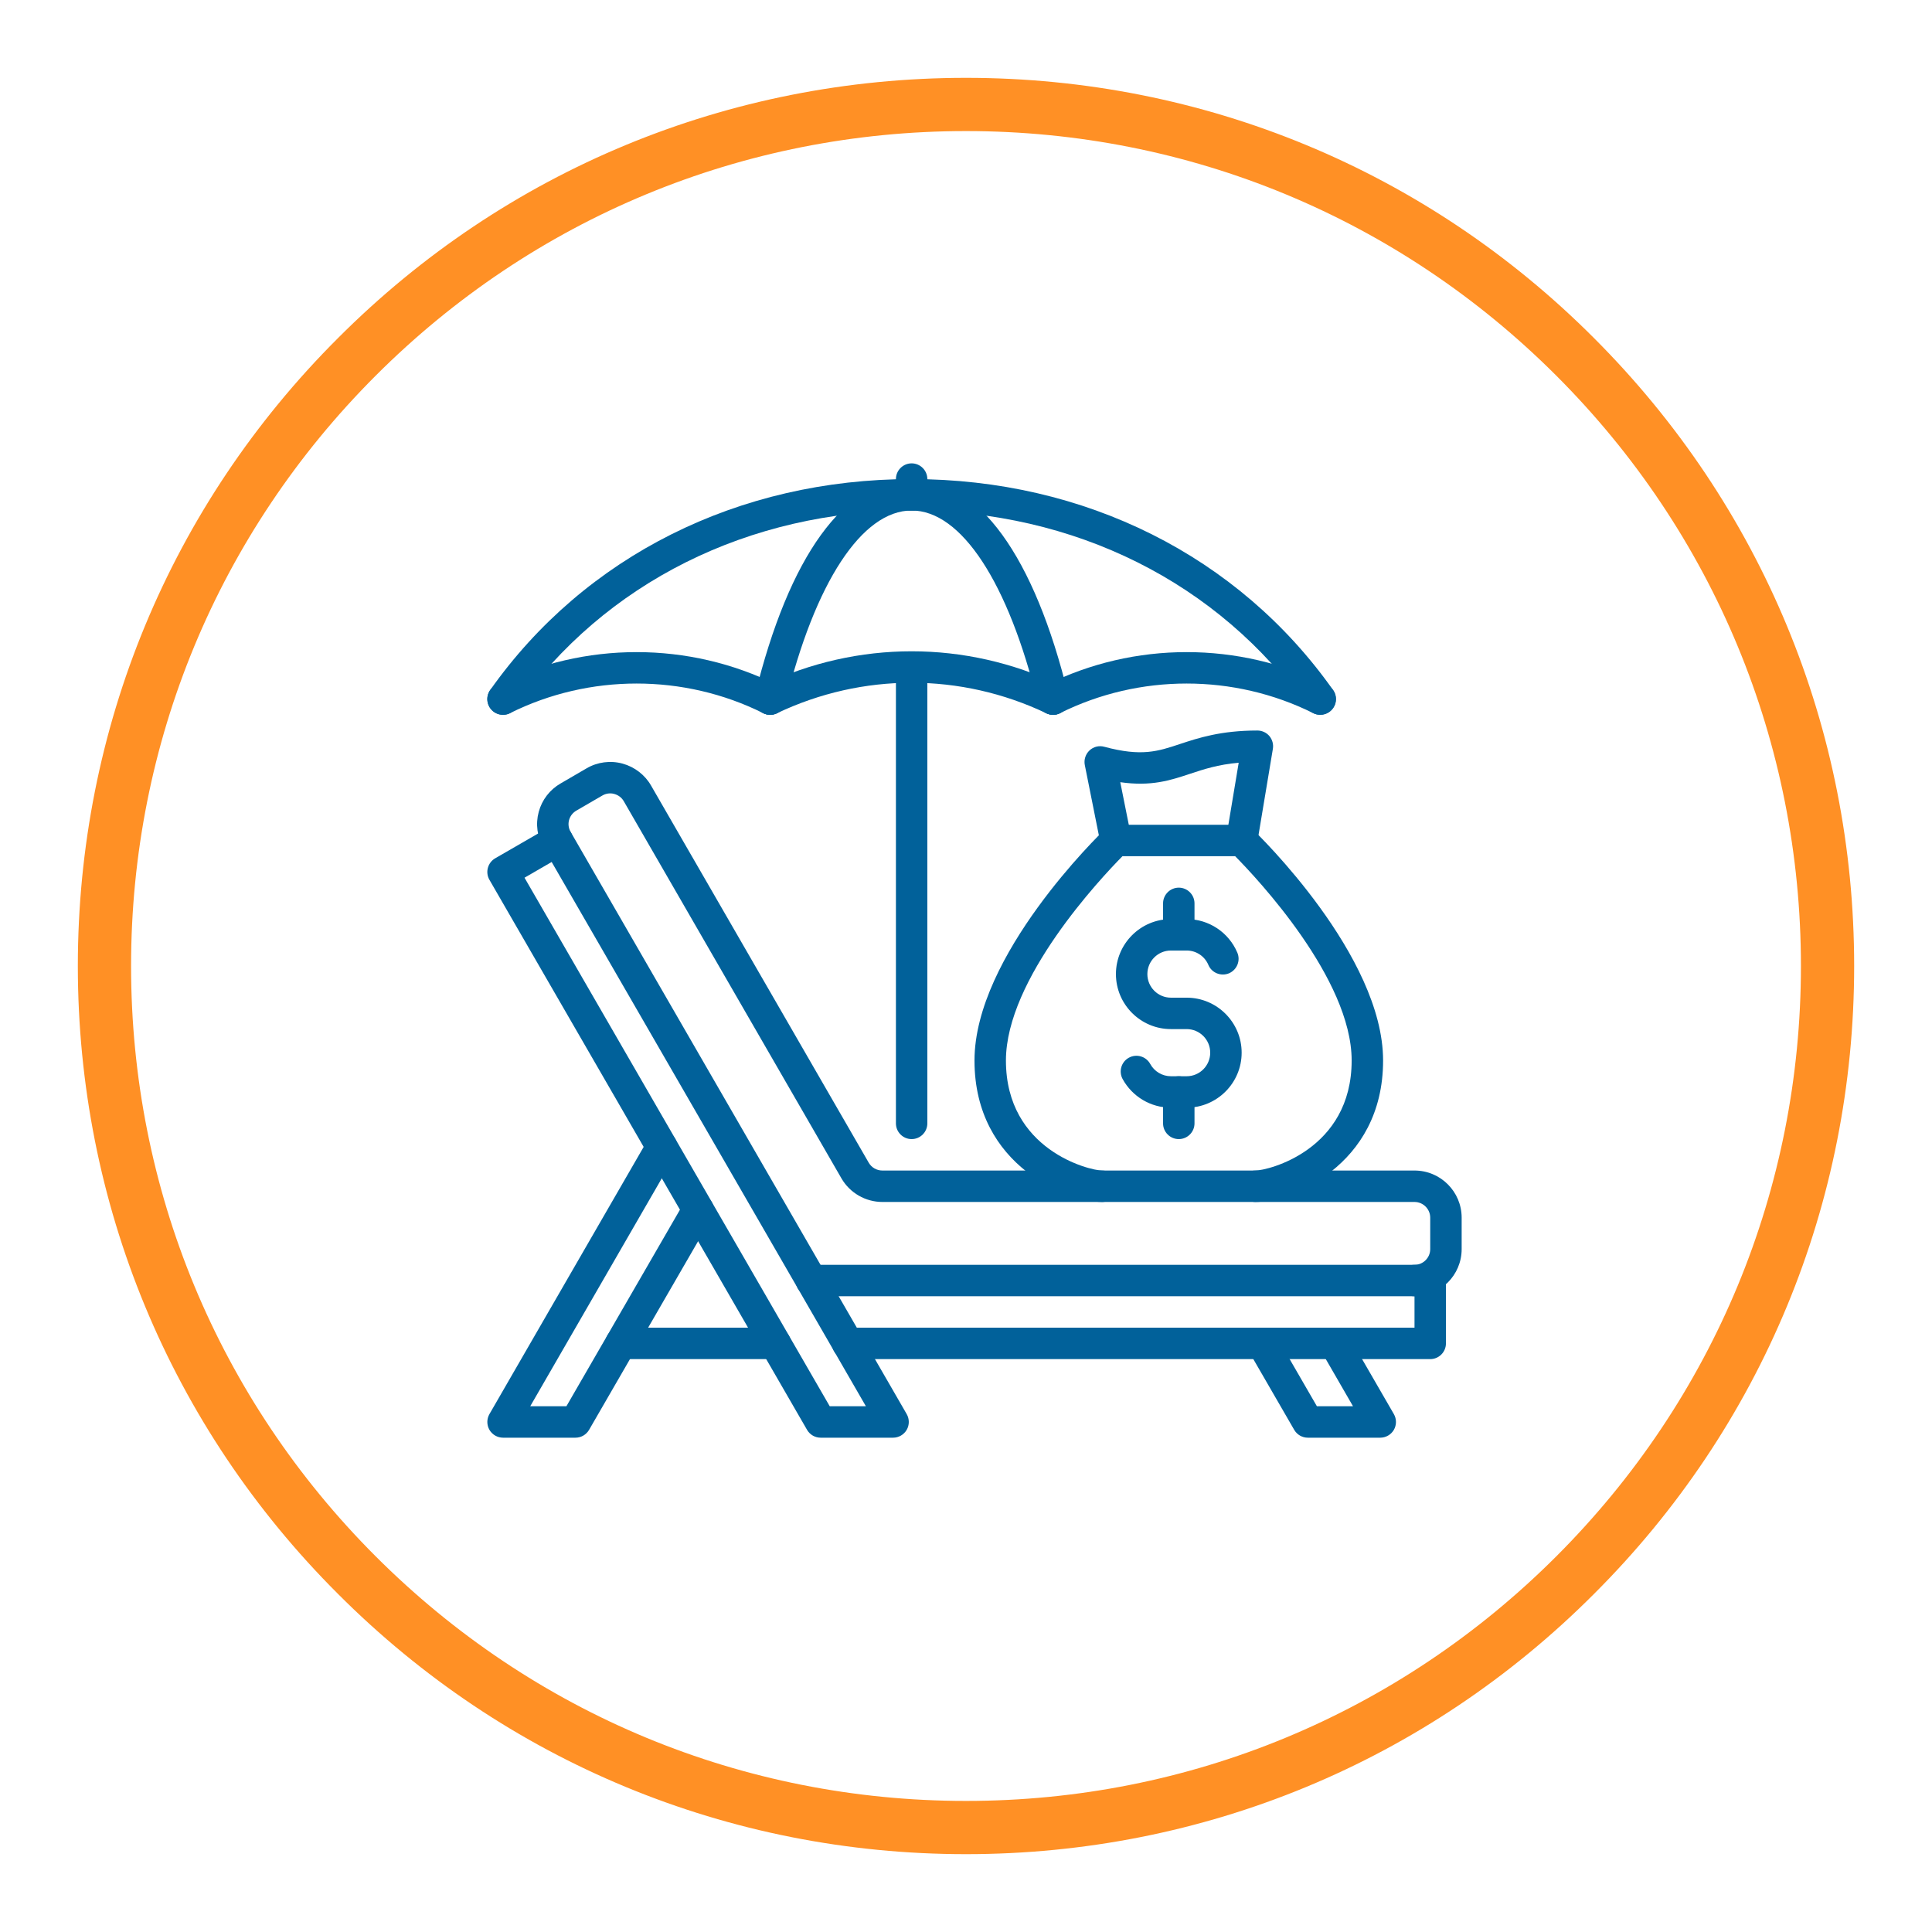
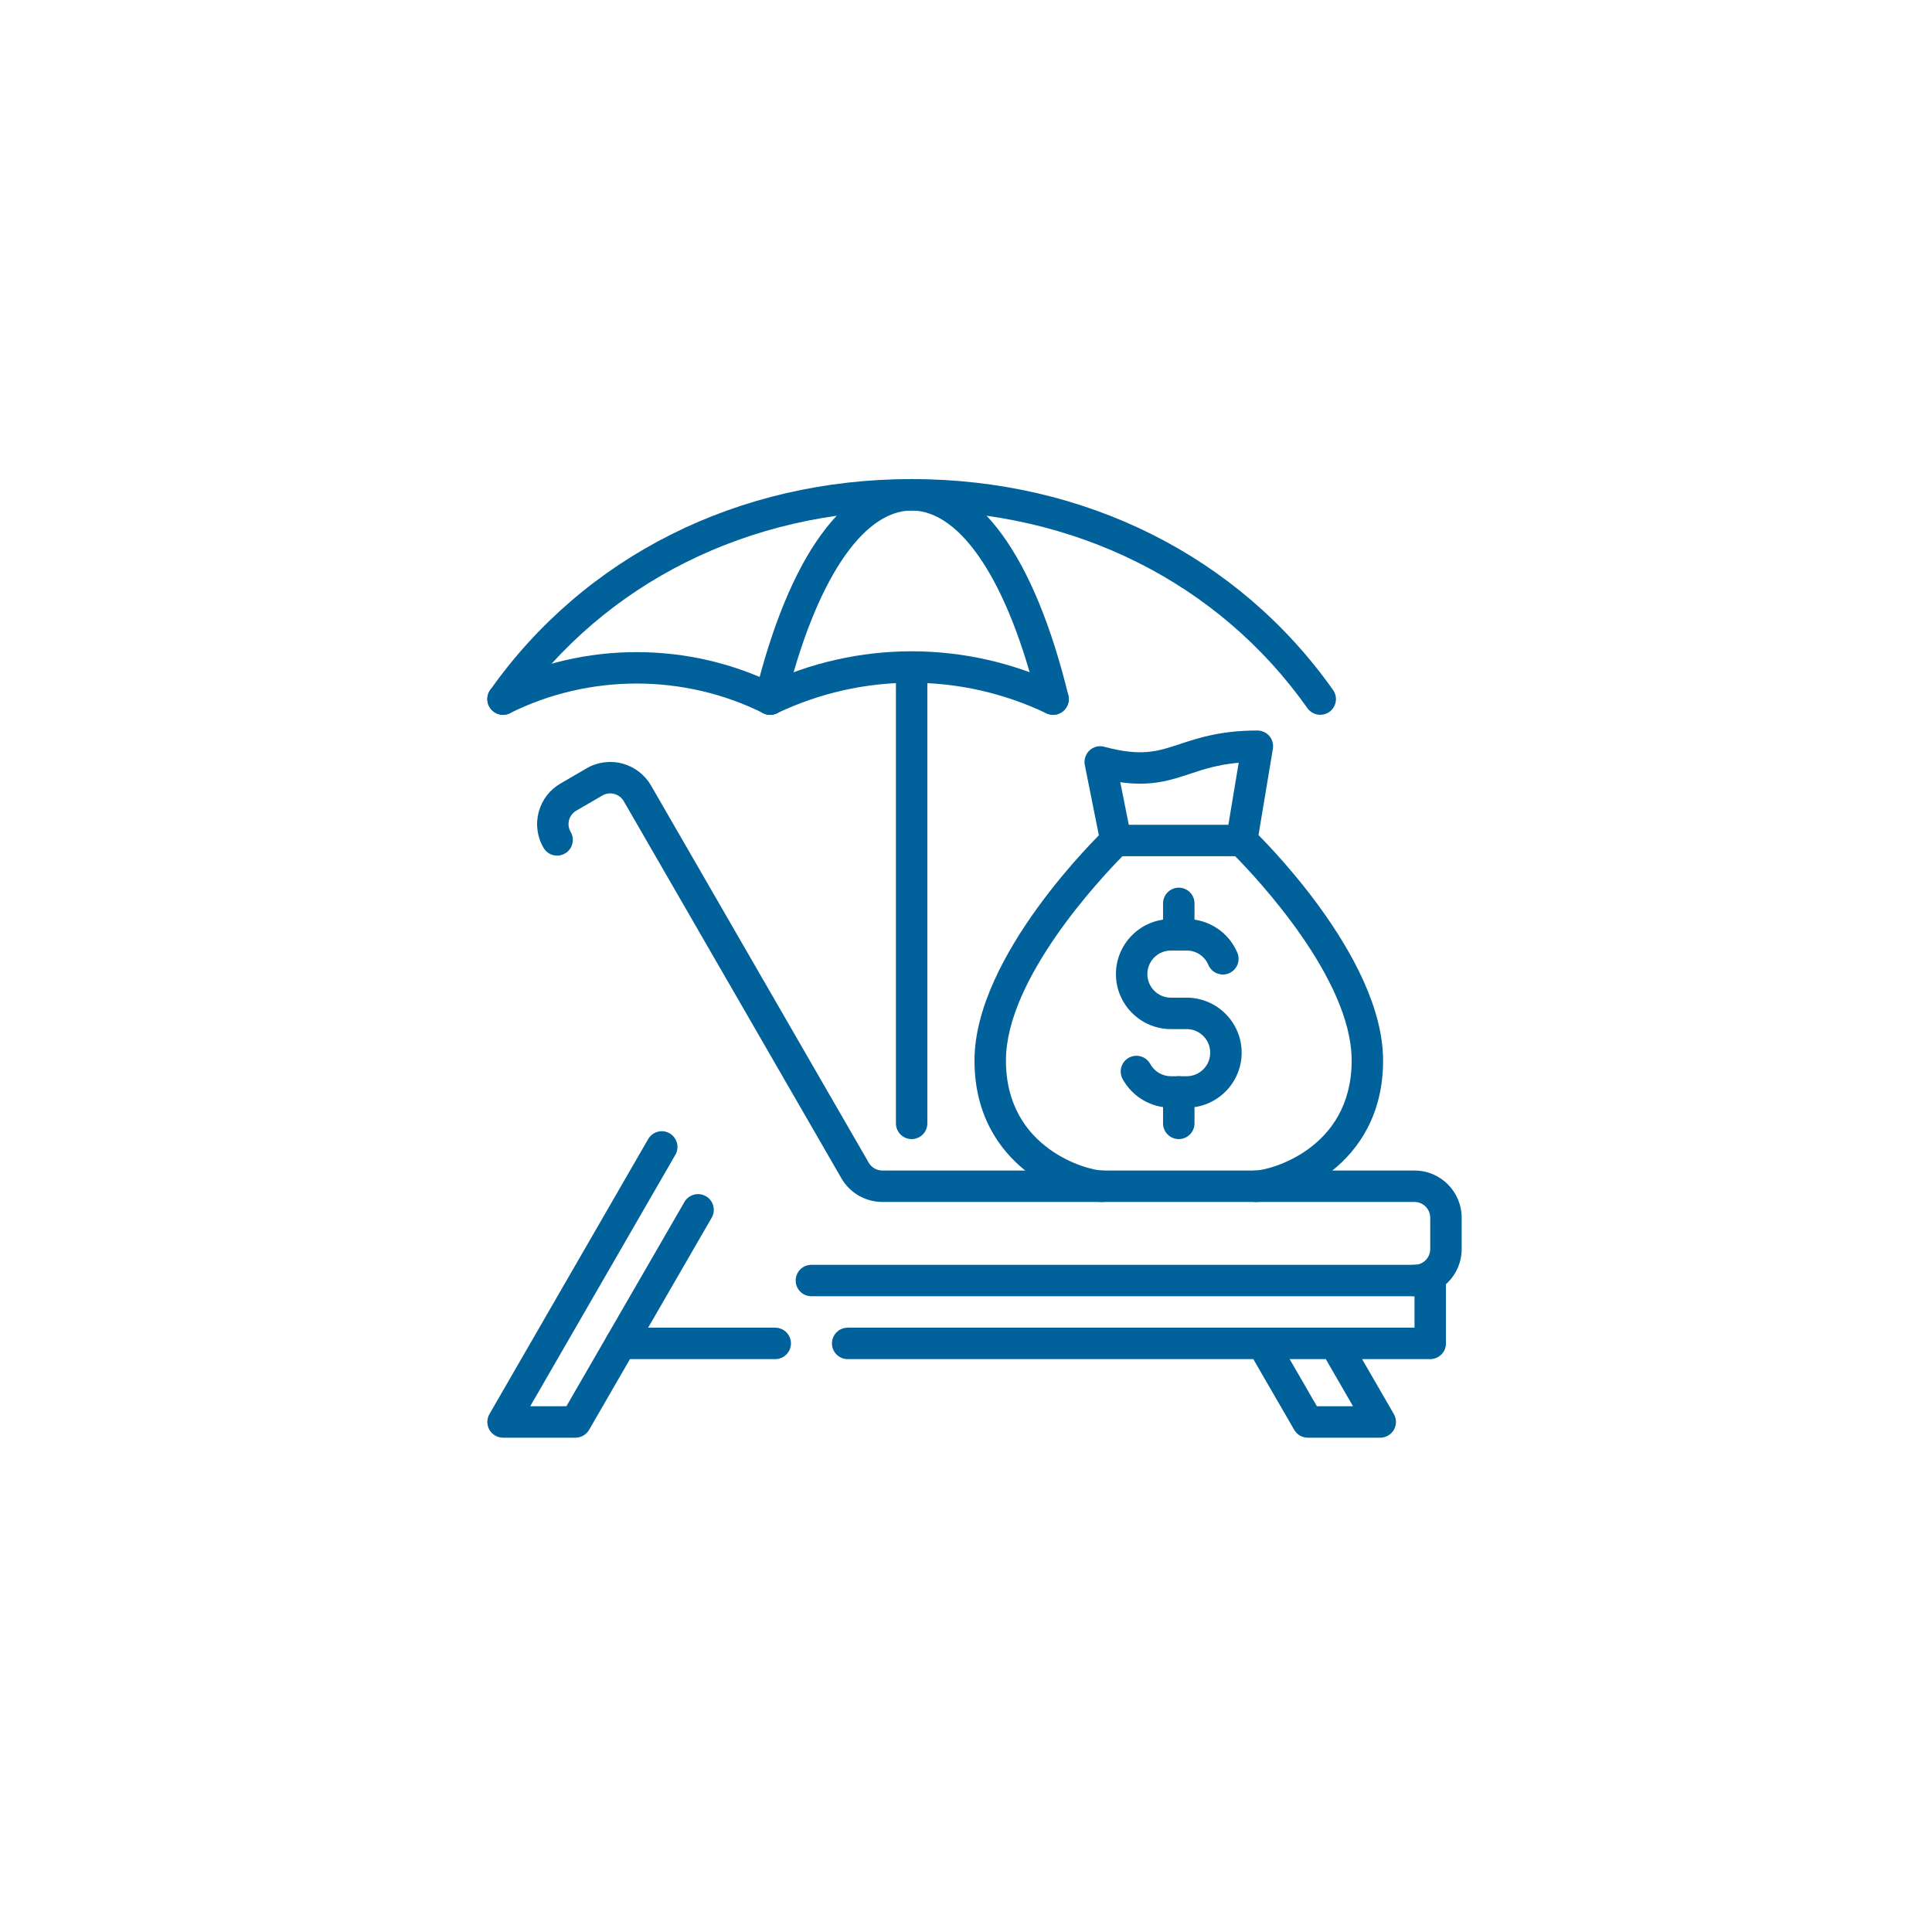
<svg xmlns="http://www.w3.org/2000/svg" width="500" zoomAndPan="magnify" viewBox="0 0 375 375" height="500" preserveAspectRatio="xMidYMid meet" version="1.0">
  <defs>
    <clipPath id="dab2bf4bd0">
      <path d="M 15.109 15.109 L 359.891 15.109 L 359.891 359.891 L 15.109 359.891 Z M 15.109 15.109 " clip-rule="nonzero" />
    </clipPath>
    <clipPath id="e1ec3d2804">
      <path d="M 187.5 359.891 C 141.473 359.891 98.133 341.977 65.613 309.387 C 33.023 276.867 15.109 233.527 15.109 187.5 C 15.109 141.473 33.023 98.133 65.613 65.613 C 98.133 33.023 141.473 15.109 187.5 15.109 C 233.527 15.109 276.867 33.023 309.387 65.613 C 341.977 98.203 359.891 141.473 359.891 187.5 C 359.891 233.527 341.977 276.867 309.387 309.387 C 276.867 341.977 233.527 359.891 187.5 359.891 Z M 187.5 25.441 C 144.23 25.441 103.508 42.324 72.918 72.918 C 42.324 103.508 25.441 144.23 25.441 187.5 C 25.441 230.77 42.324 271.492 72.918 302.082 C 103.508 332.676 144.23 349.559 187.5 349.559 C 230.77 349.559 271.492 332.676 302.082 302.082 C 332.676 271.492 349.559 230.77 349.559 187.5 C 349.559 144.23 332.676 103.508 302.082 72.918 C 271.492 42.324 230.77 25.441 187.5 25.441 Z M 187.5 25.441 " clip-rule="nonzero" />
    </clipPath>
    <clipPath id="0904f8235f">
-       <path d="M 94.285 160 L 177 160 L 177 279.535 L 94.285 279.535 Z M 94.285 160 " clip-rule="nonzero" />
-     </clipPath>
+       </clipPath>
    <clipPath id="3d07de6d17">
      <path d="M 241 257 L 271 257 L 271 279.535 L 241 279.535 Z M 241 257 " clip-rule="nonzero" />
    </clipPath>
    <clipPath id="bc1bce3fbb">
      <path d="M 94.285 219 L 139 219 L 139 279.535 L 94.285 279.535 Z M 94.285 219 " clip-rule="nonzero" />
    </clipPath>
    <clipPath id="446fd243ae">
      <path d="M 173 89.785 L 180 89.785 L 180 100 L 173 100 Z M 173 89.785 " clip-rule="nonzero" />
    </clipPath>
    <clipPath id="c1d3655f4f">
      <path d="M 94.285 92 L 260 92 L 260 139 L 94.285 139 Z M 94.285 92 " clip-rule="nonzero" />
    </clipPath>
    <clipPath id="ec01fbcdae">
      <path d="M 94.285 126 L 153 126 L 153 139 L 94.285 139 Z M 94.285 126 " clip-rule="nonzero" />
    </clipPath>
  </defs>
  <rect x="-37.5" width="450" fill="#ffffff" y="-37.5" height="450" fill-opacity="1" />
  <rect x="-37.5" width="450" fill="#ffffff" y="-37.5" height="450" fill-opacity="1" />
  <g clip-path="url(#dab2bf4bd0)">
    <g clip-path="url(#e1ec3d2804)">
-       <path fill="#ff9025" d="M 15.109 15.109 L 359.891 15.109 L 359.891 359.891 L 15.109 359.891 Z M 15.109 15.109 " fill-opacity="1" fill-rule="nonzero" />
-     </g>
+       </g>
  </g>
  <path fill="#01619a" d="M 150.473 263.805 L 120.516 263.805 C 118.836 263.805 117.469 262.434 117.469 260.754 C 117.469 259.074 118.836 257.703 120.516 257.703 L 150.473 257.703 C 152.152 257.703 153.523 259.074 153.523 260.754 C 153.523 262.434 152.152 263.805 150.473 263.805 " fill-opacity="1" fill-rule="nonzero" />
  <path fill="#01619a" d="M 277.605 263.805 L 164.531 263.805 C 162.852 263.805 161.48 262.434 161.48 260.754 C 161.48 259.074 162.852 257.703 164.531 257.703 L 274.555 257.703 L 274.555 251.602 L 157.488 251.602 C 155.797 251.602 154.441 250.23 154.441 248.551 C 154.441 246.871 155.797 245.5 157.488 245.5 L 277.605 245.5 C 279.285 245.5 280.656 246.871 280.656 248.551 L 280.656 260.754 C 280.656 262.434 279.285 263.805 277.605 263.805 " fill-opacity="1" fill-rule="nonzero" />
  <g clip-path="url(#0904f8235f)">
    <path fill="#01619a" d="M 161.051 272.953 L 168.07 272.953 L 107.078 167.312 L 101.809 170.363 Z M 173.348 279.055 L 159.289 279.055 C 158.191 279.055 157.191 278.469 156.645 277.527 L 94.996 170.77 C 94.16 169.316 94.66 167.445 96.113 166.598 L 106.672 160.5 C 107.363 160.094 108.195 159.988 108.984 160.199 C 109.77 160.402 110.438 160.914 110.844 161.617 L 175.992 274.48 C 176.531 275.422 176.531 276.586 175.992 277.527 C 175.445 278.469 174.434 279.055 173.348 279.055 " fill-opacity="1" fill-rule="nonzero" />
  </g>
  <g clip-path="url(#3d07de6d17)">
    <path fill="#01619a" d="M 267.906 279.055 L 253.848 279.055 C 252.75 279.055 251.75 278.469 251.203 277.527 L 242.387 262.277 C 241.551 260.824 242.039 258.953 243.504 258.121 C 244.957 257.262 246.828 257.762 247.676 259.227 L 255.609 272.953 L 262.617 272.953 L 256.457 262.277 C 255.609 260.824 256.113 258.953 257.566 258.121 C 259.02 257.262 260.891 257.762 261.734 259.227 L 270.551 274.48 C 271.09 275.422 271.09 276.586 270.551 277.527 C 270.004 278.469 268.992 279.055 267.906 279.055 " fill-opacity="1" fill-rule="nonzero" />
  </g>
  <g clip-path="url(#bc1bce3fbb)">
    <path fill="#01619a" d="M 111.699 279.055 L 97.641 279.055 C 96.555 279.055 95.543 278.469 94.996 277.527 C 94.457 276.586 94.457 275.422 94.996 274.48 L 125.809 221.098 C 126.652 219.645 128.512 219.133 129.977 219.98 C 131.43 220.824 131.934 222.695 131.086 224.148 L 102.918 272.953 L 109.938 272.953 L 132.848 233.301 C 133.695 231.848 135.566 231.336 137.02 232.191 C 138.484 233.027 138.973 234.898 138.141 236.352 L 114.344 277.527 C 113.797 278.469 112.797 279.055 111.699 279.055 " fill-opacity="1" fill-rule="nonzero" />
  </g>
  <path fill="#01619a" d="M 274.555 251.602 C 272.875 251.602 271.504 250.23 271.504 248.551 C 271.504 246.871 272.875 245.5 274.555 245.5 C 276.234 245.5 277.605 244.133 277.605 242.449 L 277.605 236.352 C 277.605 234.672 276.234 233.301 274.555 233.301 L 171.266 233.301 C 168 233.301 164.961 231.547 163.328 228.727 L 121.078 155.52 C 120.684 154.828 120.016 154.316 119.219 154.102 C 118.457 153.887 117.621 154.004 116.941 154.398 L 111.891 157.328 C 111.164 157.746 110.664 158.402 110.449 159.188 C 110.246 159.961 110.355 160.785 110.77 161.488 C 111.617 162.941 111.129 164.812 109.676 165.656 C 108.223 166.504 106.352 166.016 105.504 164.562 C 104.266 162.441 103.93 159.973 104.562 157.602 C 105.195 155.246 106.719 153.266 108.84 152.051 L 113.855 149.133 C 115.941 147.906 118.492 147.57 120.84 148.215 C 123.188 148.859 125.199 150.418 126.379 152.492 L 168.617 225.676 C 169.156 226.617 170.168 227.199 171.266 227.199 L 274.555 227.199 C 279.609 227.199 283.707 231.297 283.707 236.352 L 283.707 242.449 C 283.707 247.504 279.609 251.602 274.555 251.602 " fill-opacity="1" fill-rule="nonzero" />
  <path fill="#01619a" d="M 176.949 221.098 C 175.266 221.098 173.898 219.73 173.898 218.051 L 173.898 129.52 C 173.898 127.828 175.266 126.469 176.949 126.469 C 178.629 126.469 179.996 127.828 179.996 129.52 L 179.996 218.051 C 179.996 219.73 178.629 221.098 176.949 221.098 " fill-opacity="1" fill-rule="nonzero" />
  <g clip-path="url(#446fd243ae)">
-     <path fill="#01619a" d="M 176.949 99.09 C 175.266 99.09 173.898 97.719 173.898 96.039 L 173.898 92.988 C 173.898 91.309 175.266 89.938 176.949 89.938 C 178.629 89.938 179.996 91.309 179.996 92.988 L 179.996 96.039 C 179.996 97.719 178.629 99.09 176.949 99.09 " fill-opacity="1" fill-rule="nonzero" />
-   </g>
+     </g>
  <path fill="#01619a" d="M 230.328 215 L 227.277 215 C 223.367 215 219.781 212.867 217.898 209.434 C 217.102 207.957 217.637 206.109 219.113 205.301 C 220.605 204.488 222.449 205.039 223.262 206.516 C 224.059 207.98 225.609 208.898 227.277 208.898 L 230.328 208.898 C 232.852 208.898 234.902 206.848 234.902 204.324 C 234.902 201.797 232.852 199.746 230.328 199.746 L 227.277 199.746 C 221.391 199.746 216.602 194.957 216.602 189.07 C 216.602 183.184 221.391 178.395 227.277 178.395 L 230.328 178.395 C 234.629 178.395 238.488 180.957 240.168 184.914 C 240.824 186.461 240.098 188.25 238.547 188.918 C 237 189.559 235.199 188.844 234.547 187.297 C 233.832 185.594 232.176 184.496 230.328 184.496 L 227.277 184.496 C 224.75 184.496 222.703 186.547 222.703 189.07 C 222.703 191.598 224.75 193.648 227.277 193.648 L 230.328 193.648 C 236.215 193.648 241.004 198.438 241.004 204.324 C 241.004 210.207 236.215 215 230.328 215 " fill-opacity="1" fill-rule="nonzero" />
  <path fill="#01619a" d="M 228.801 184.496 C 227.121 184.496 225.75 183.125 225.75 181.445 L 225.75 175.344 C 225.75 173.664 227.121 172.293 228.801 172.293 C 230.48 172.293 231.852 173.664 231.852 175.344 L 231.852 181.445 C 231.852 183.125 230.48 184.496 228.801 184.496 " fill-opacity="1" fill-rule="nonzero" />
  <path fill="#01619a" d="M 228.801 221.098 C 227.121 221.098 225.75 219.73 225.75 218.051 L 225.75 211.949 C 225.75 210.27 227.121 208.898 228.801 208.898 C 230.48 208.898 231.852 210.27 231.852 211.949 L 231.852 218.051 C 231.852 219.73 230.48 221.098 228.801 221.098 " fill-opacity="1" fill-rule="nonzero" />
  <g clip-path="url(#c1d3655f4f)">
    <path fill="#01619a" d="M 256.254 138.742 C 255.301 138.742 254.359 138.289 253.766 137.453 C 236.547 113.078 208.559 99.09 176.949 99.09 C 145.348 99.09 117.348 113.078 100.129 137.453 C 99.164 138.824 97.258 139.16 95.875 138.184 C 94.508 137.215 94.172 135.309 95.148 133.93 C 113.523 107.918 143.336 92.988 176.949 92.988 C 210.559 92.988 240.371 107.918 258.746 133.93 C 259.723 135.309 259.387 137.215 258.02 138.184 C 257.48 138.562 256.863 138.742 256.254 138.742 " fill-opacity="1" fill-rule="nonzero" />
  </g>
  <path fill="#01619a" d="M 204.398 138.742 C 203.031 138.742 201.777 137.812 201.434 136.418 C 195.727 113.039 186.574 99.09 176.949 99.09 C 167.32 99.09 158.168 113.039 152.461 136.418 C 152.055 138.051 150.398 139.051 148.77 138.66 C 147.137 138.254 146.137 136.609 146.527 134.965 C 153.152 107.895 163.949 92.988 176.949 92.988 C 189.945 92.988 200.754 107.895 207.367 134.965 C 207.762 136.609 206.758 138.254 205.125 138.66 C 204.875 138.719 204.637 138.742 204.398 138.742 " fill-opacity="1" fill-rule="nonzero" />
  <path fill="#01619a" d="M 204.398 138.742 C 203.957 138.742 203.52 138.645 203.09 138.445 C 186.48 130.543 167.414 130.543 150.805 138.445 C 149.293 139.172 147.469 138.527 146.742 137.004 C 146.016 135.477 146.66 133.664 148.184 132.938 C 166.461 124.242 187.434 124.242 205.711 132.938 C 207.234 133.664 207.879 135.477 207.152 137.004 C 206.629 138.098 205.543 138.742 204.398 138.742 " fill-opacity="1" fill-rule="nonzero" />
-   <path fill="#01619a" d="M 256.254 138.742 C 255.789 138.742 255.336 138.633 254.895 138.422 C 239.512 130.758 221.141 130.758 205.758 138.422 C 204.246 139.172 202.422 138.562 201.672 137.051 C 200.922 135.547 201.527 133.715 203.043 132.965 C 220.129 124.445 240.527 124.445 257.613 132.965 C 259.125 133.715 259.734 135.547 258.984 137.051 C 258.445 138.121 257.375 138.742 256.254 138.742 " fill-opacity="1" fill-rule="nonzero" />
  <g clip-path="url(#ec01fbcdae)">
    <path fill="#01619a" d="M 149.496 138.742 C 149.031 138.742 148.578 138.633 148.137 138.422 C 132.754 130.758 114.383 130.758 99 138.422 C 97.484 139.172 95.664 138.562 94.91 137.051 C 94.16 135.547 94.77 133.715 96.281 132.965 C 113.367 124.445 133.766 124.445 150.852 132.965 C 152.367 133.715 152.973 135.547 152.223 137.051 C 151.688 138.121 150.613 138.742 149.496 138.742 " fill-opacity="1" fill-rule="nonzero" />
  </g>
  <path fill="#01619a" d="M 243.672 233.301 C 241.992 233.301 240.621 231.93 240.621 230.25 C 240.621 228.57 241.992 227.199 243.672 227.199 C 246.125 227.199 262.355 223.219 262.355 205.848 C 262.355 189.988 243.957 170.461 239.75 166.195 L 217.863 166.195 C 213.645 170.473 195.25 190.012 195.25 205.848 C 195.25 223.219 211.477 227.199 213.934 227.199 C 215.613 227.199 216.98 228.57 216.98 230.25 C 216.98 231.93 215.613 233.301 213.934 233.301 C 207.582 233.301 189.148 226.543 189.148 205.848 C 189.148 185.461 213.457 161.93 214.492 160.941 C 215.062 160.391 215.812 160.094 216.602 160.094 L 241.004 160.094 C 241.789 160.094 242.551 160.391 243.113 160.941 C 244.148 161.93 268.457 185.461 268.457 205.848 C 268.457 226.543 250.023 233.301 243.672 233.301 " fill-opacity="1" fill-rule="nonzero" />
  <path fill="#01619a" d="M 216.602 166.195 C 215.172 166.195 213.895 165.191 213.609 163.738 L 210.559 148.488 C 210.355 147.453 210.703 146.391 211.465 145.664 C 212.238 144.938 213.312 144.664 214.348 144.949 C 221.57 146.891 224.715 145.855 229.062 144.402 C 232.578 143.246 236.941 141.793 244.055 141.793 C 244.945 141.793 245.805 142.184 246.387 142.863 C 246.961 143.555 247.211 144.461 247.066 145.344 L 244.016 163.645 C 243.742 165.301 242.172 166.445 240.504 166.148 C 238.848 165.871 237.715 164.301 238 162.645 L 240.43 148.047 C 236.414 148.395 233.664 149.309 230.996 150.191 C 227.145 151.469 223.477 152.684 217.445 151.824 L 219.59 162.547 C 219.926 164.191 218.852 165.801 217.195 166.133 C 216.992 166.172 216.805 166.195 216.602 166.195 " fill-opacity="1" fill-rule="nonzero" />
</svg>